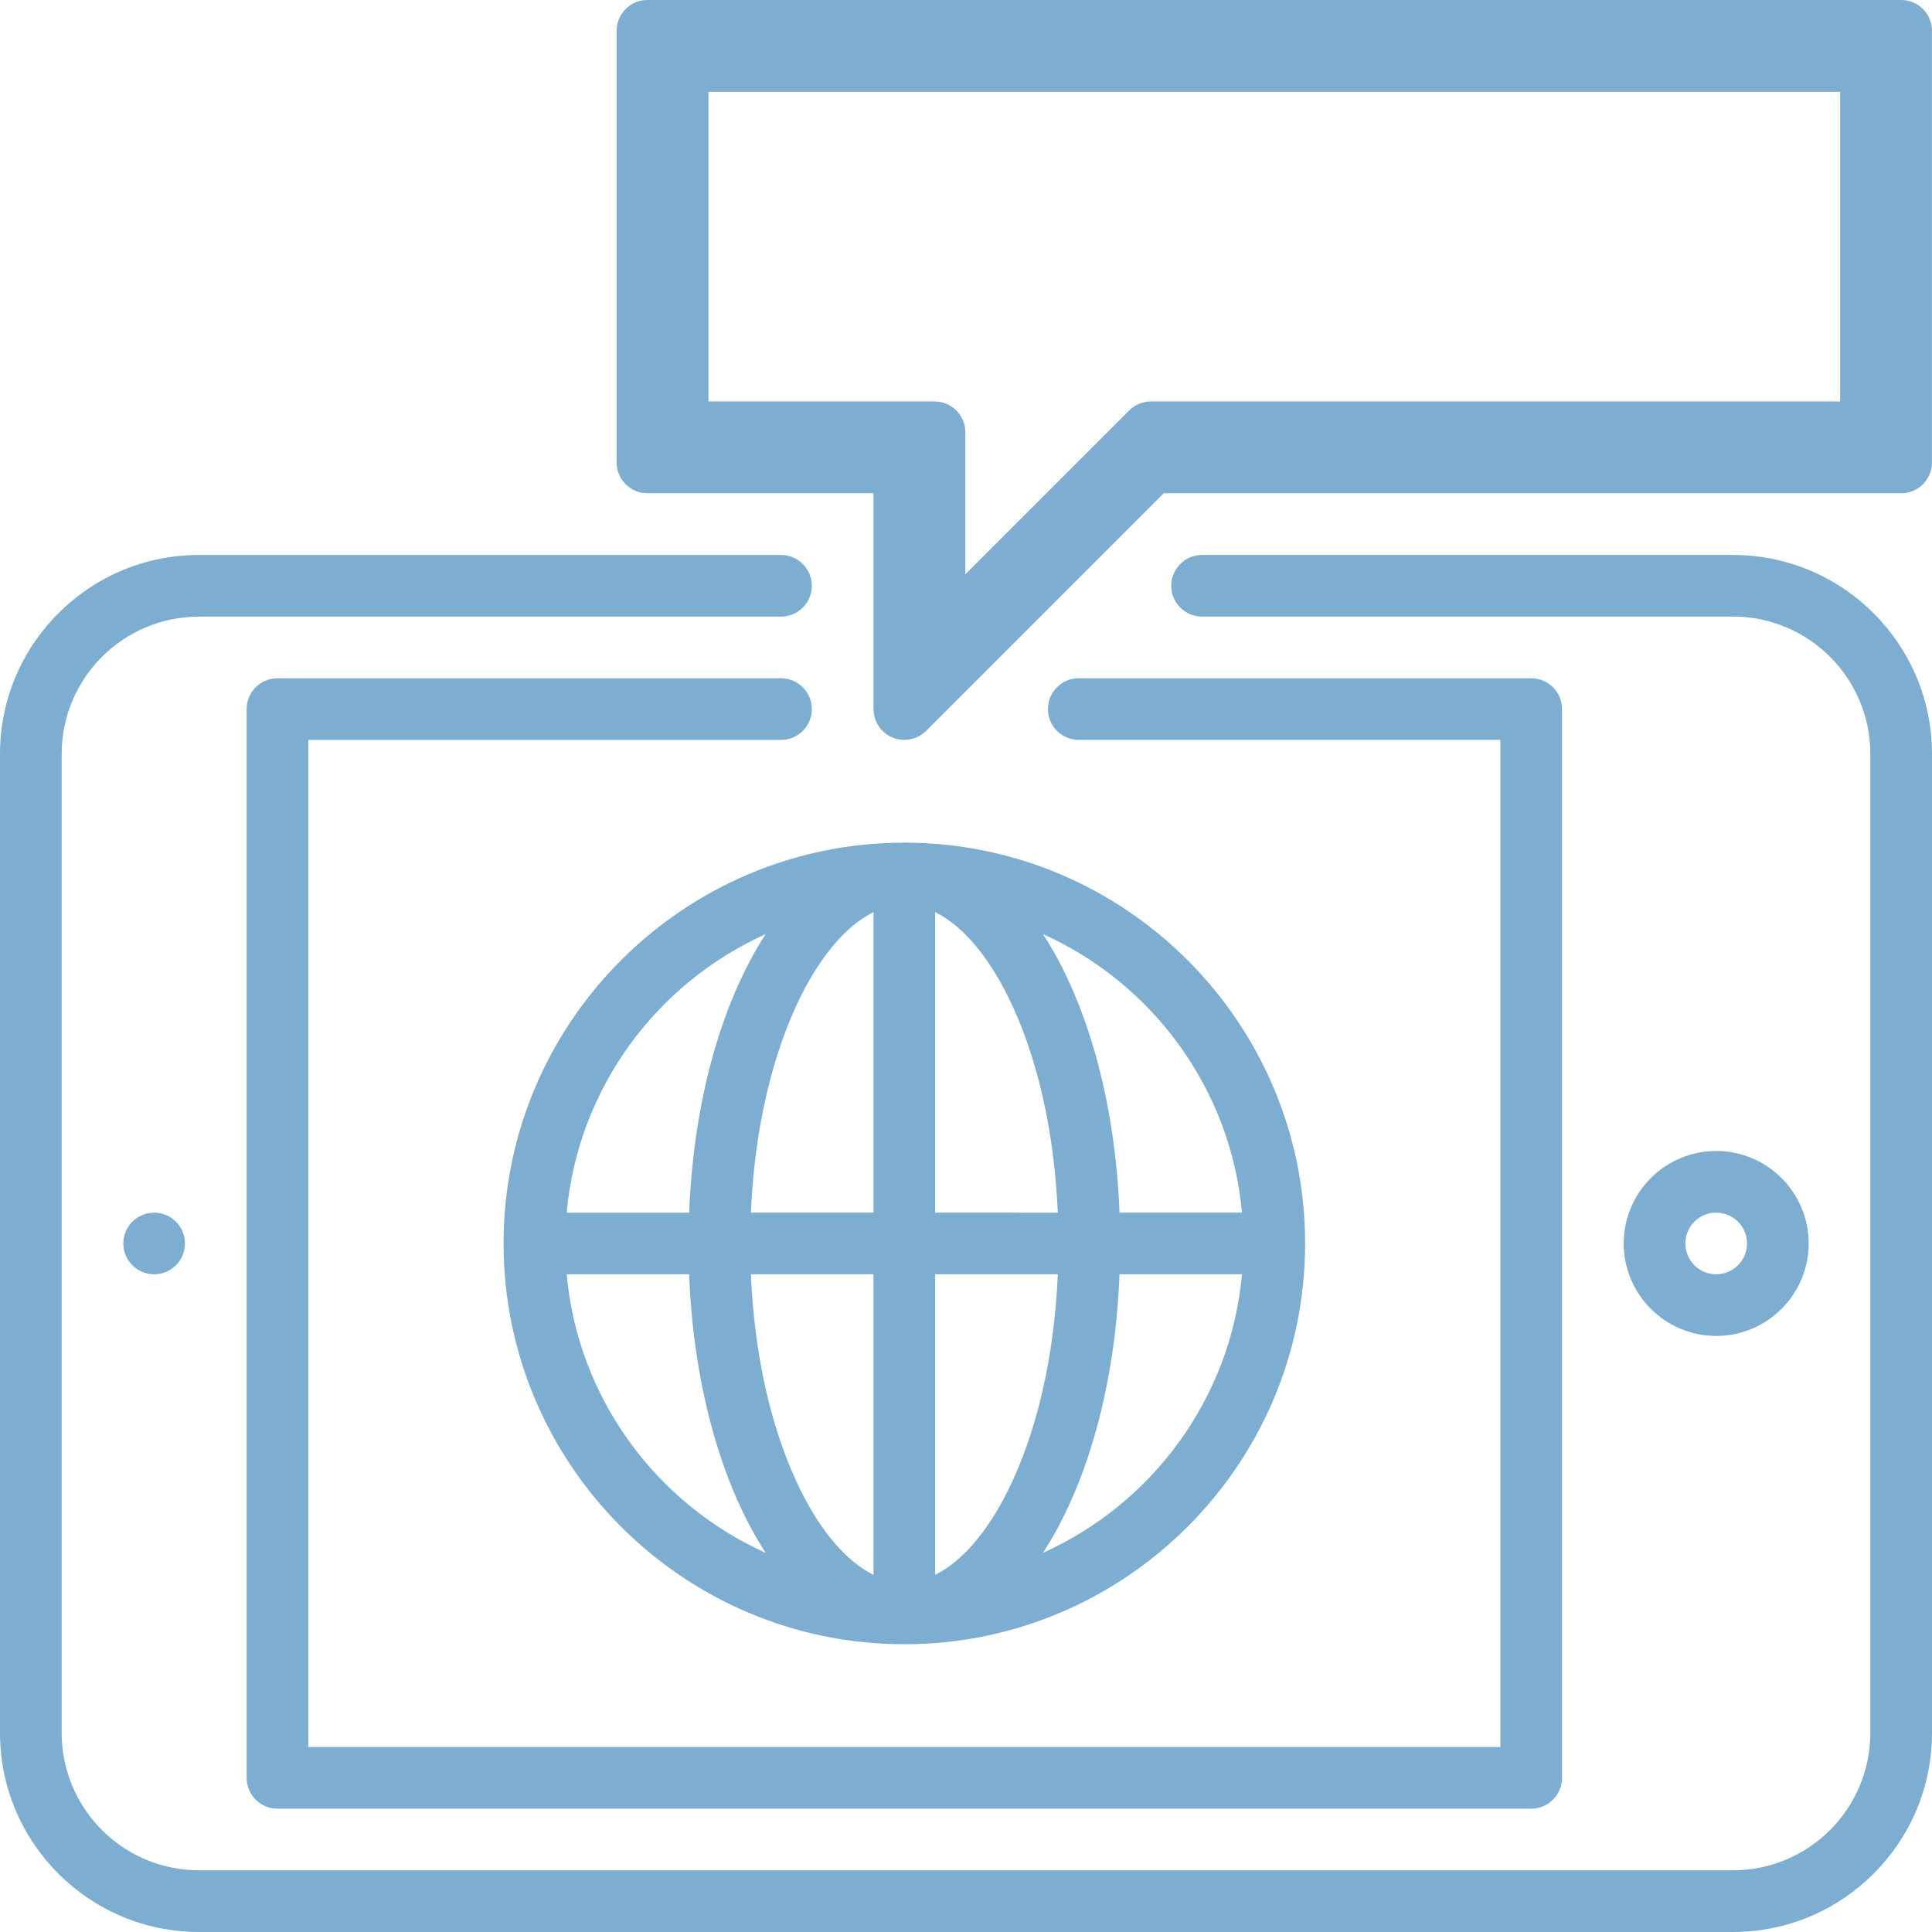
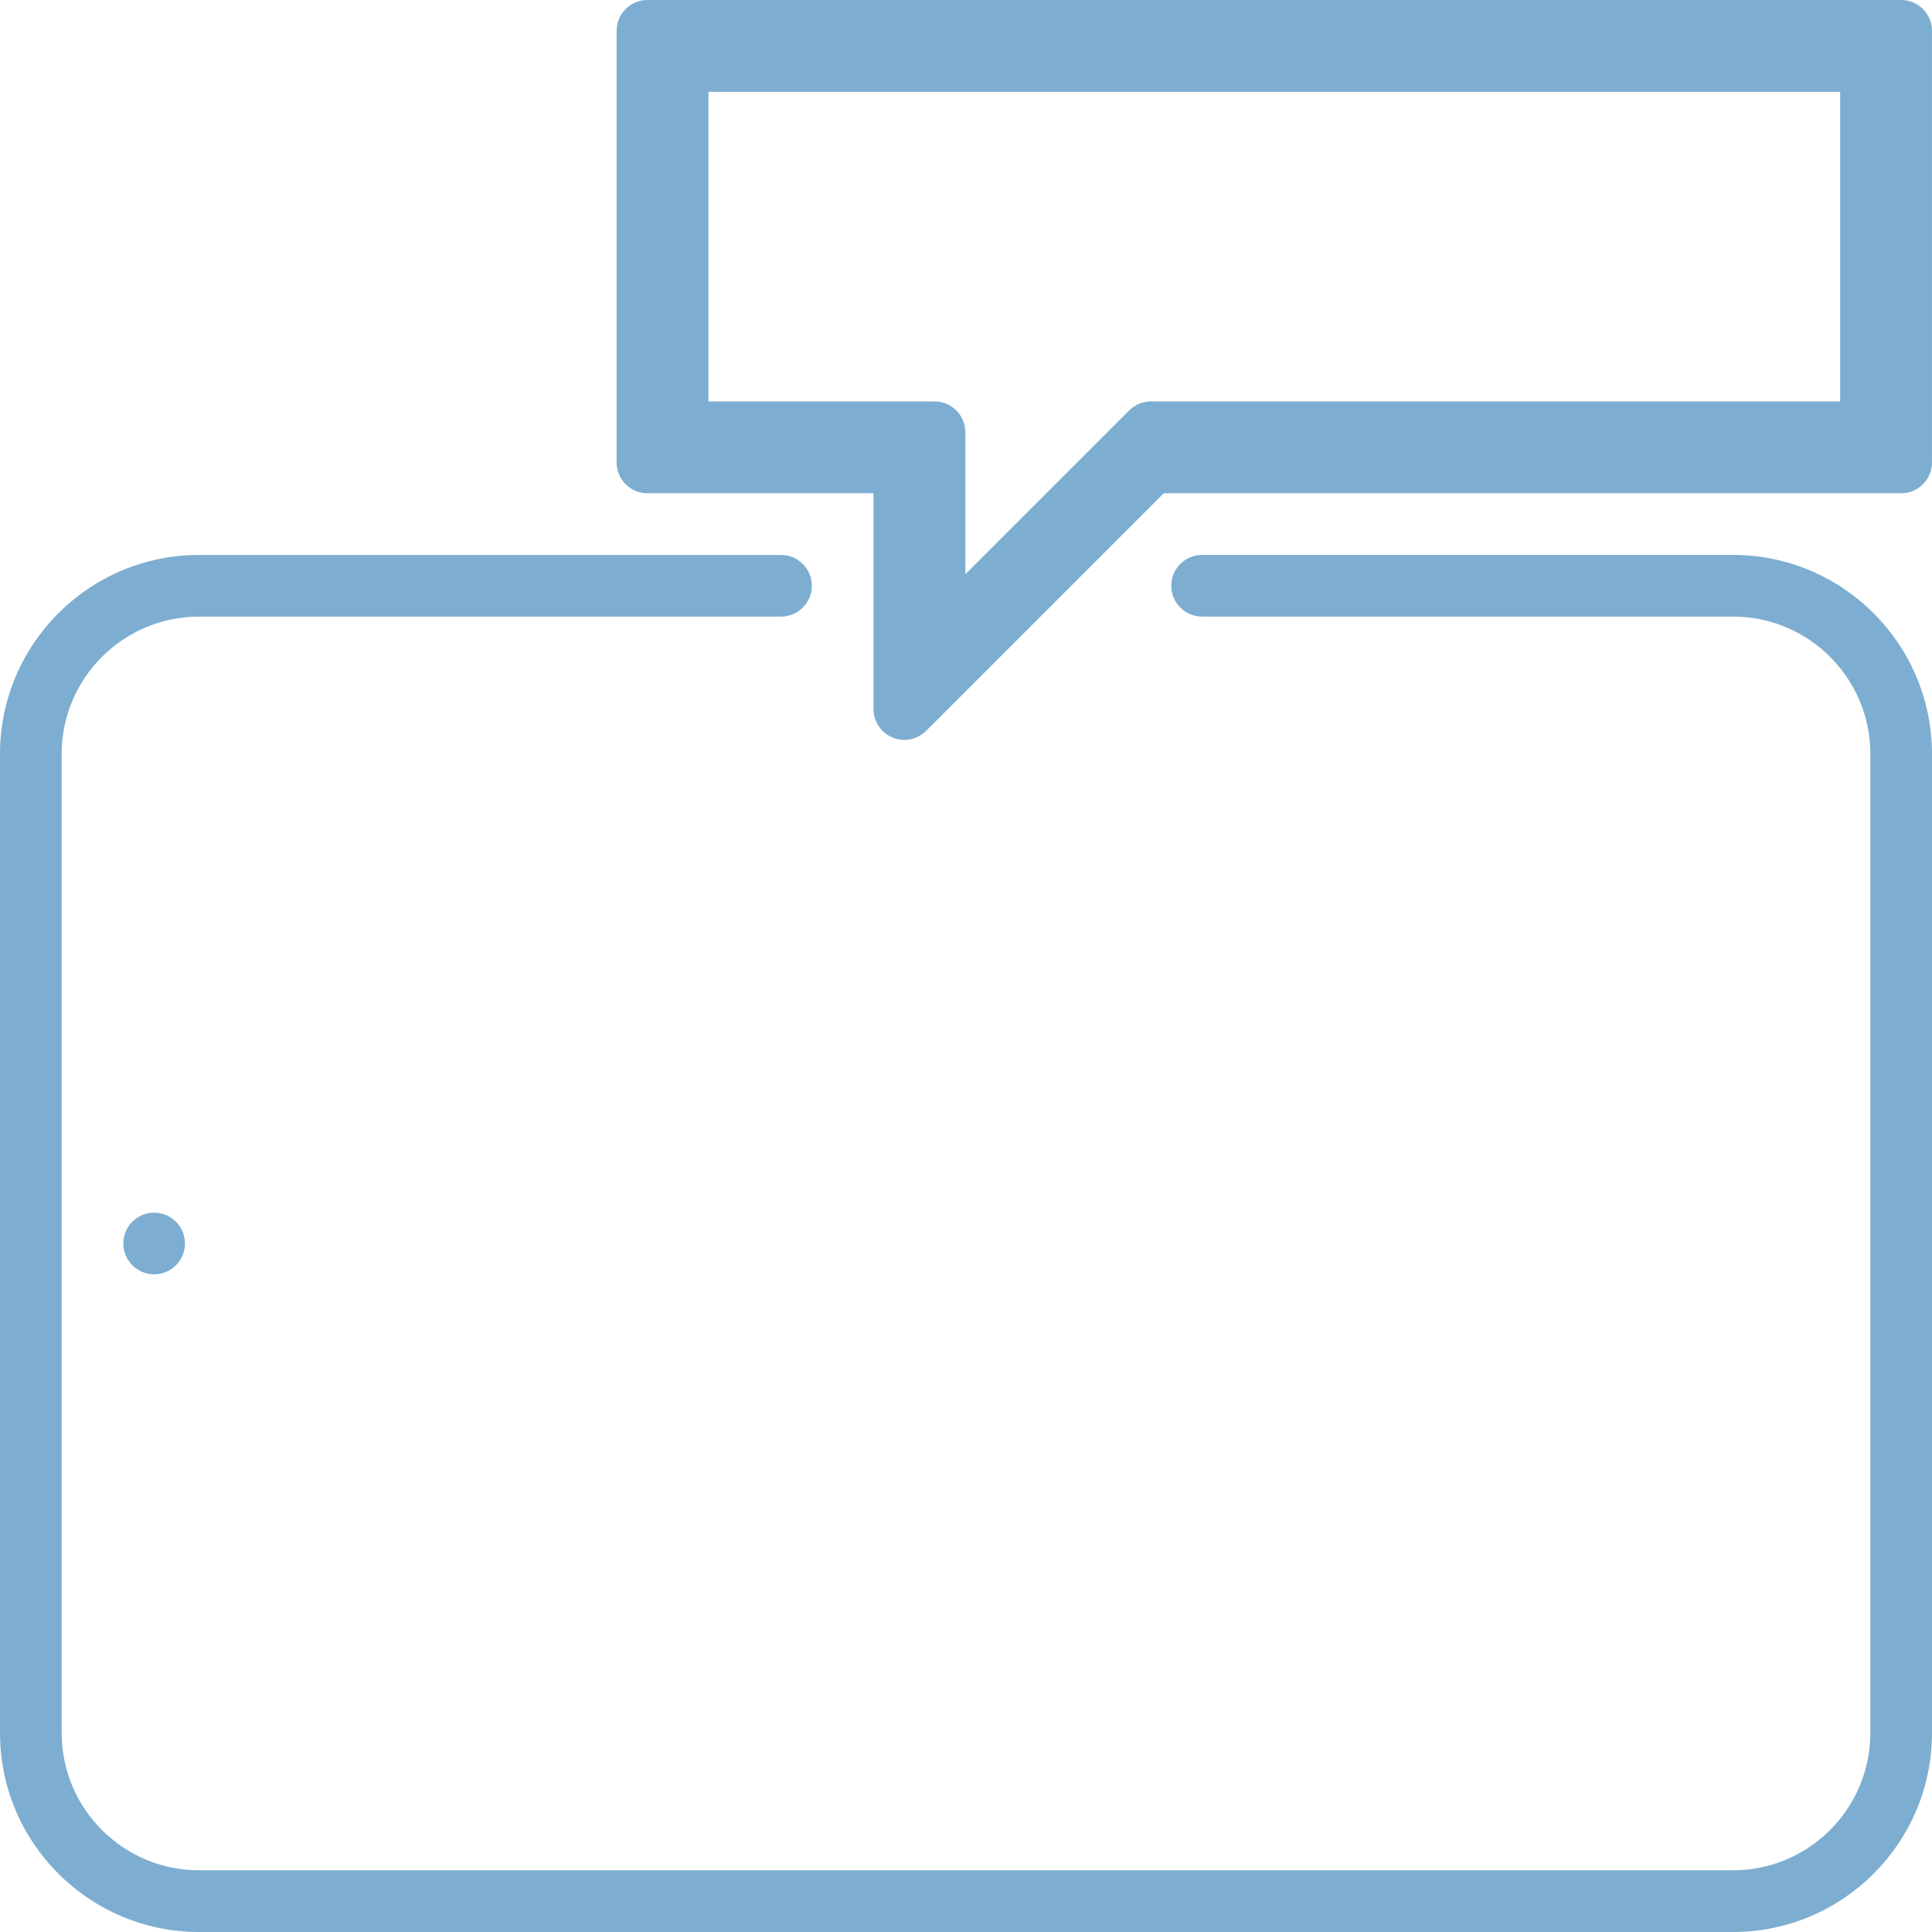
<svg xmlns="http://www.w3.org/2000/svg" version="1.1" id="Capa_1" x="0px" y="0px" viewBox="0 0 64 64" style="enable-background:new 0 0 64 64;" xml:space="preserve">
  <path style="fill:#7DAED1;" d="M5.106,42.213c0.564,0,1.021-0.457,1.021-1.021c0-0.564-0.457-1.021-1.021-1.021  c-0.564,0-1.021,0.457-1.021,1.021C4.085,41.755,4.542,42.213,5.106,42.213z" />
-   <path style="fill:#7DAED1;" d="M59.915,41.191c0-1.689-1.375-3.064-3.064-3.064c-1.689,0-3.064,1.375-3.064,3.064  c0,1.689,1.375,3.064,3.064,3.064C58.54,44.255,59.915,42.881,59.915,41.191z M55.83,41.191c0-0.563,0.458-1.021,1.021-1.021  c0.563,0,1.021,0.458,1.021,1.021c0,0.563-0.458,1.021-1.021,1.021C56.288,42.213,55.83,41.755,55.83,41.191z" />
-   <path style="fill:#7DAED1;" d="M16.681,41.191c0,7.321,5.956,13.277,13.276,13.277c7.321,0,13.277-5.956,13.277-13.277  s-5.956-13.277-13.277-13.277C22.637,27.915,16.681,33.871,16.681,41.191z M28.936,30.215v9.955h-4.062  c0.116-2.729,0.696-5.252,1.664-7.188C27.229,31.599,28.069,30.644,28.936,30.215z M28.936,42.213v9.956  c-0.868-0.429-1.707-1.385-2.398-2.768c-0.968-1.936-1.548-4.459-1.664-7.188L28.936,42.213z M30.979,52.168v-9.956h4.062  c-0.116,2.729-0.696,5.252-1.664,7.188C32.686,50.783,31.846,51.739,30.979,52.168z M30.979,40.17v-9.955  c0.868,0.429,1.707,1.385,2.398,2.768c0.968,1.936,1.548,4.458,1.664,7.188L30.979,40.17z M25.364,30.944  c-1.441,2.217-2.389,5.483-2.535,9.227h-4.057C19.145,36.052,21.749,32.57,25.364,30.944z M18.772,42.213h4.056  c0.147,3.743,1.094,7.01,2.535,9.227C21.749,49.813,19.145,46.331,18.772,42.213z M34.551,51.439  c1.441-2.217,2.389-5.483,2.535-9.226h4.056C40.77,46.331,38.166,49.813,34.551,51.439z M41.143,40.17h-4.057  c-0.147-3.743-1.094-7.009-2.535-9.226C38.166,32.57,40.77,36.052,41.143,40.17z" />
-   <path style="fill:#7DAED1;" d="M25.872,24.511c0.564,0,1.021-0.457,1.021-1.021c0-0.564-0.457-1.021-1.021-1.021H9.191  c-0.564,0-1.021,0.457-1.021,1.021v35.404c0,0.564,0.457,1.021,1.021,1.021h41.532c0.564,0,1.021-0.457,1.021-1.021V23.489  c0-0.564-0.457-1.021-1.021-1.021H35.735c-0.564,0-1.021,0.457-1.021,1.021c0,0.564,0.457,1.021,1.021,1.021h13.967v33.362H10.213  V24.511H25.872z" />
  <path style="fill:#7DAED1;" d="M57.408,18.383H39.82c-0.564,0-1.021,0.457-1.021,1.021c0,0.564,0.457,1.021,1.021,1.021h17.588  c2.509,0,4.549,2.041,4.549,4.549v32.433c0,2.509-2.041,4.549-4.549,4.549H6.592c-2.509,0-4.549-2.041-4.549-4.549V24.975  c0-2.509,2.041-4.549,4.549-4.549h19.28c0.564,0,1.021-0.457,1.021-1.021c0-0.564-0.457-1.021-1.021-1.021H6.592  C2.957,18.383,0,21.34,0,24.975v32.433C0,61.043,2.957,64,6.592,64h50.816C61.043,64,64,61.043,64,57.408V24.975  C64,21.34,61.043,18.383,57.408,18.383z" />
  <path style="fill:#7DAED1;" d="M62.979,0H21.447c-0.564,0-1.021,0.457-1.021,1.021v14.298c0,0.564,0.457,1.021,1.021,1.021h7.489  v7.149c0,0.413,0.249,0.785,0.63,0.943c0.126,0.052,0.259,0.078,0.391,0.078c0.266,0,0.527-0.104,0.722-0.299l7.871-7.871h24.428  c0.564,0,1.021-0.457,1.021-1.021V1.021C64,0.457,63.543,0,62.979,0z M60.957,13.298h-22.83c-0.271,0-0.531,0.108-0.722,0.299  l-5.427,5.427v-4.705c0-0.564-0.457-1.021-1.021-1.021h-7.489V3.043h37.489V13.298z" />
</svg>